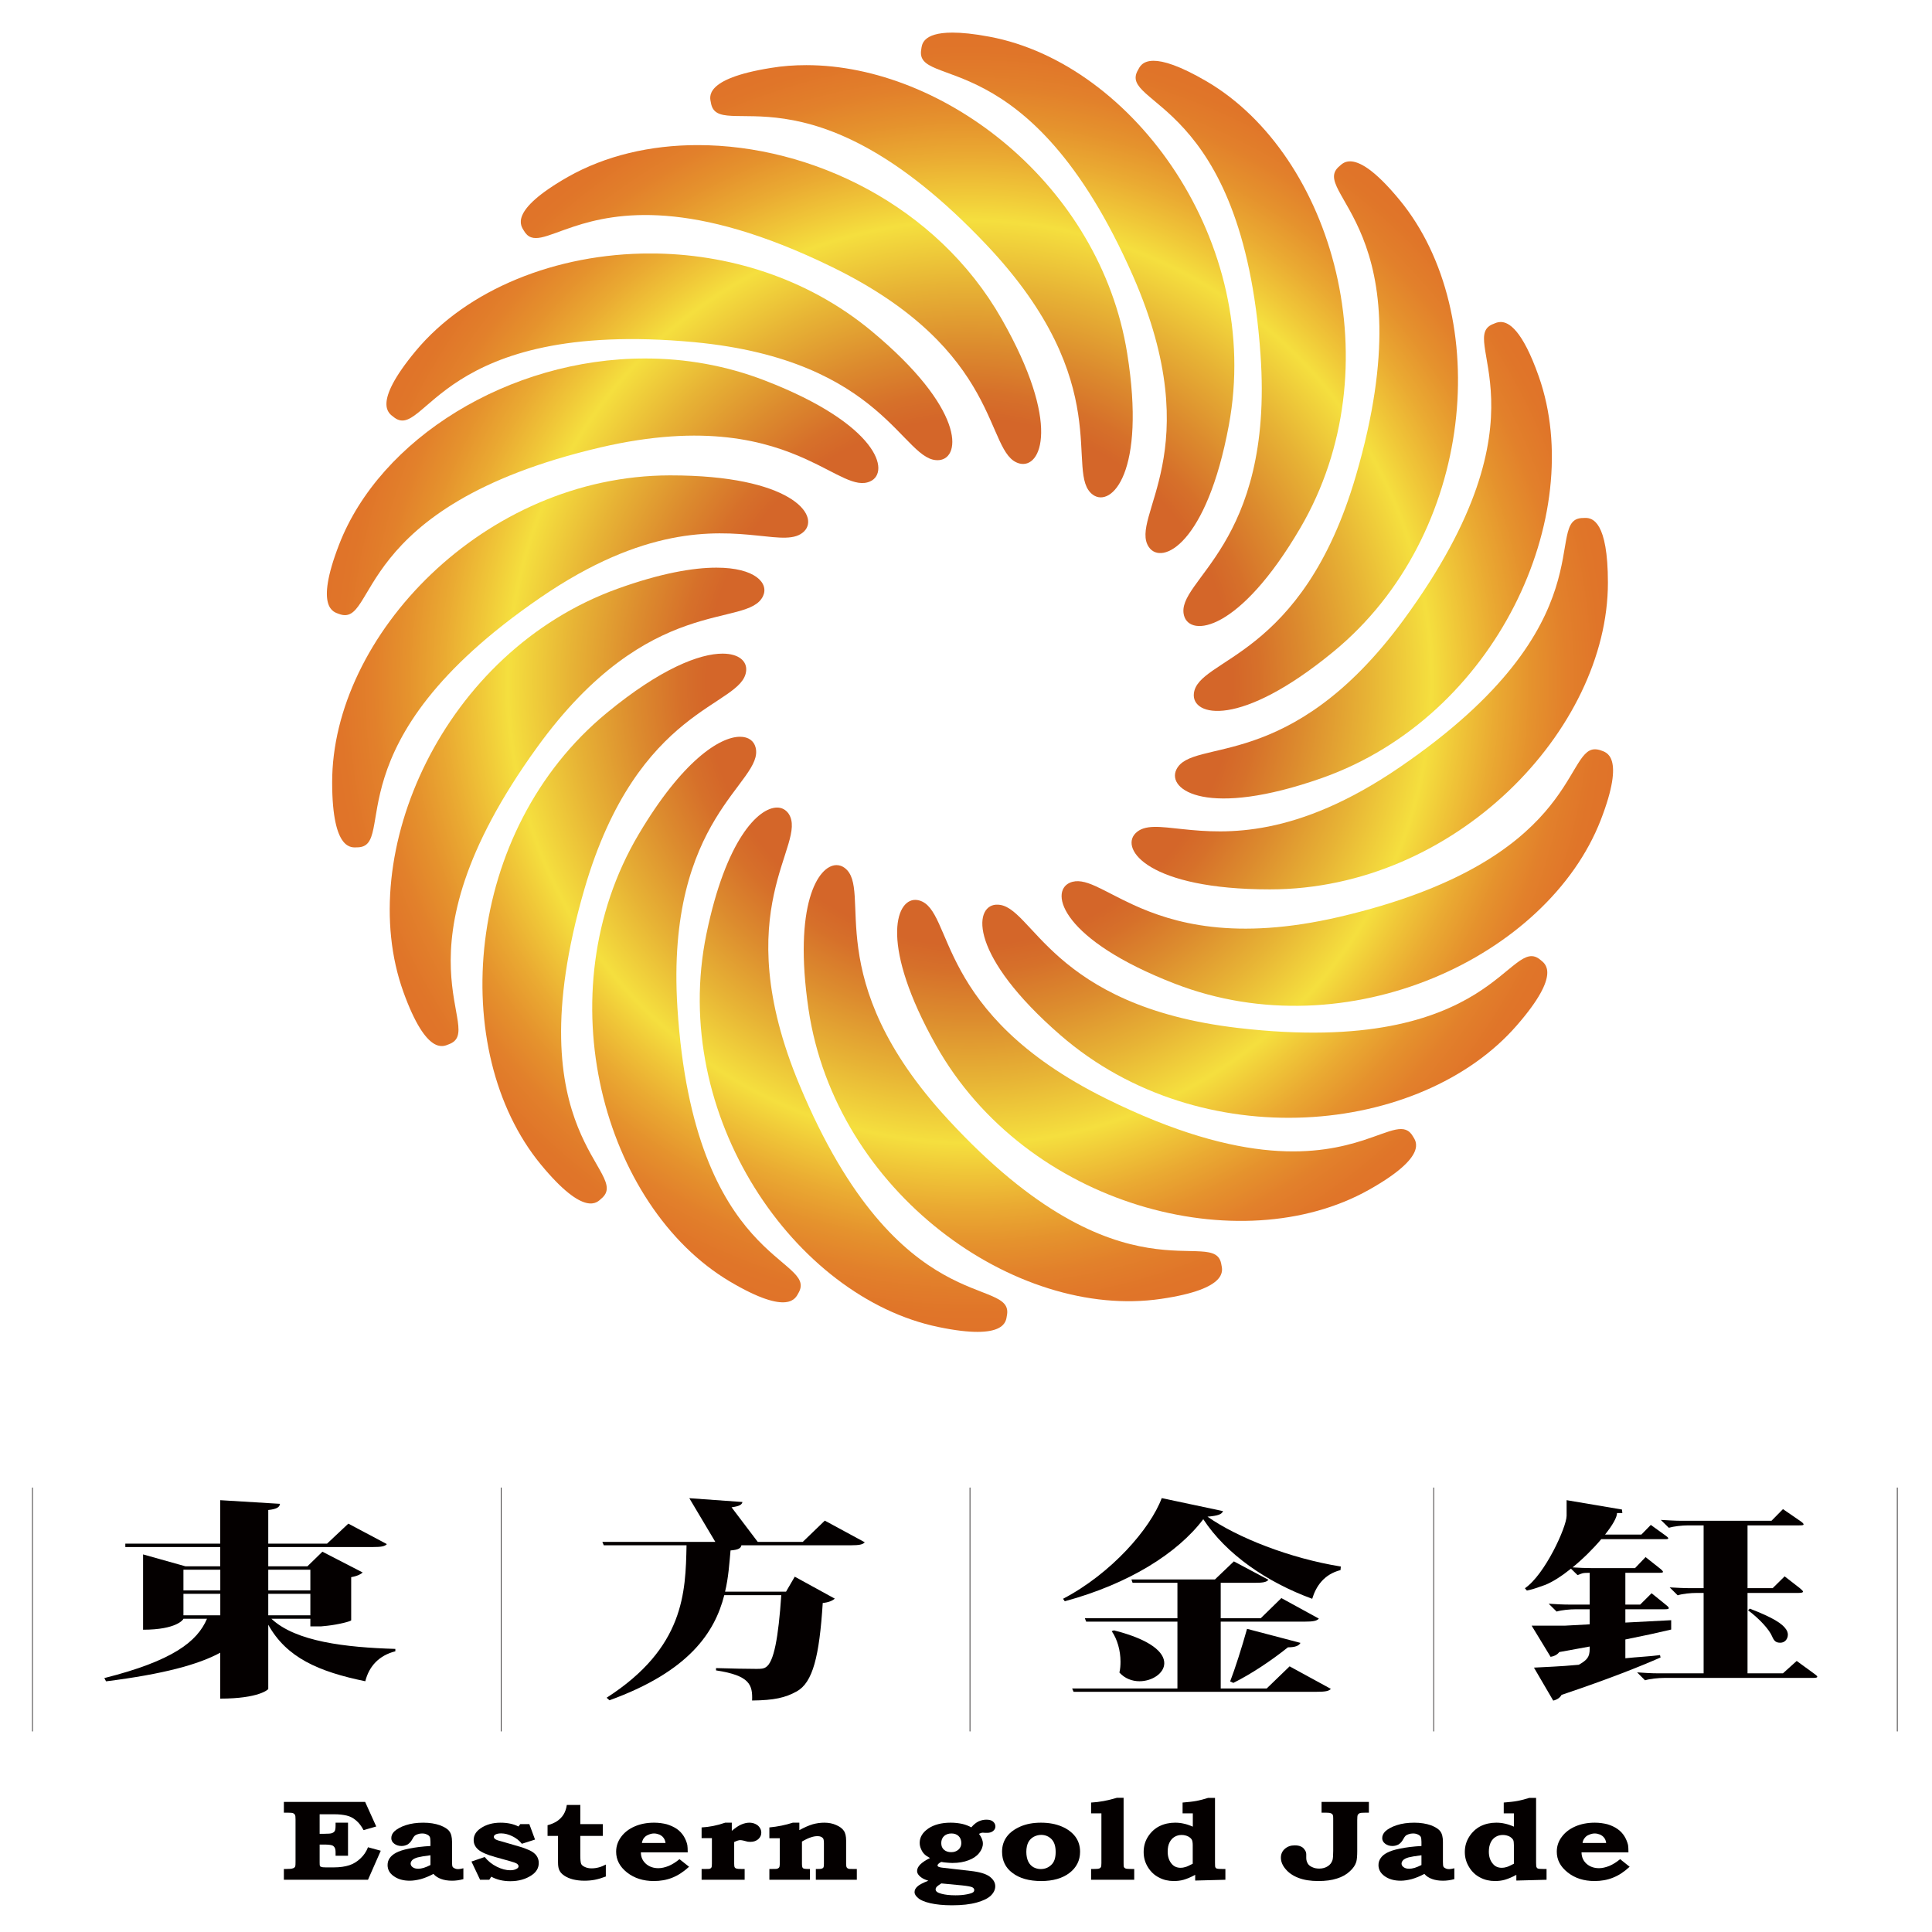
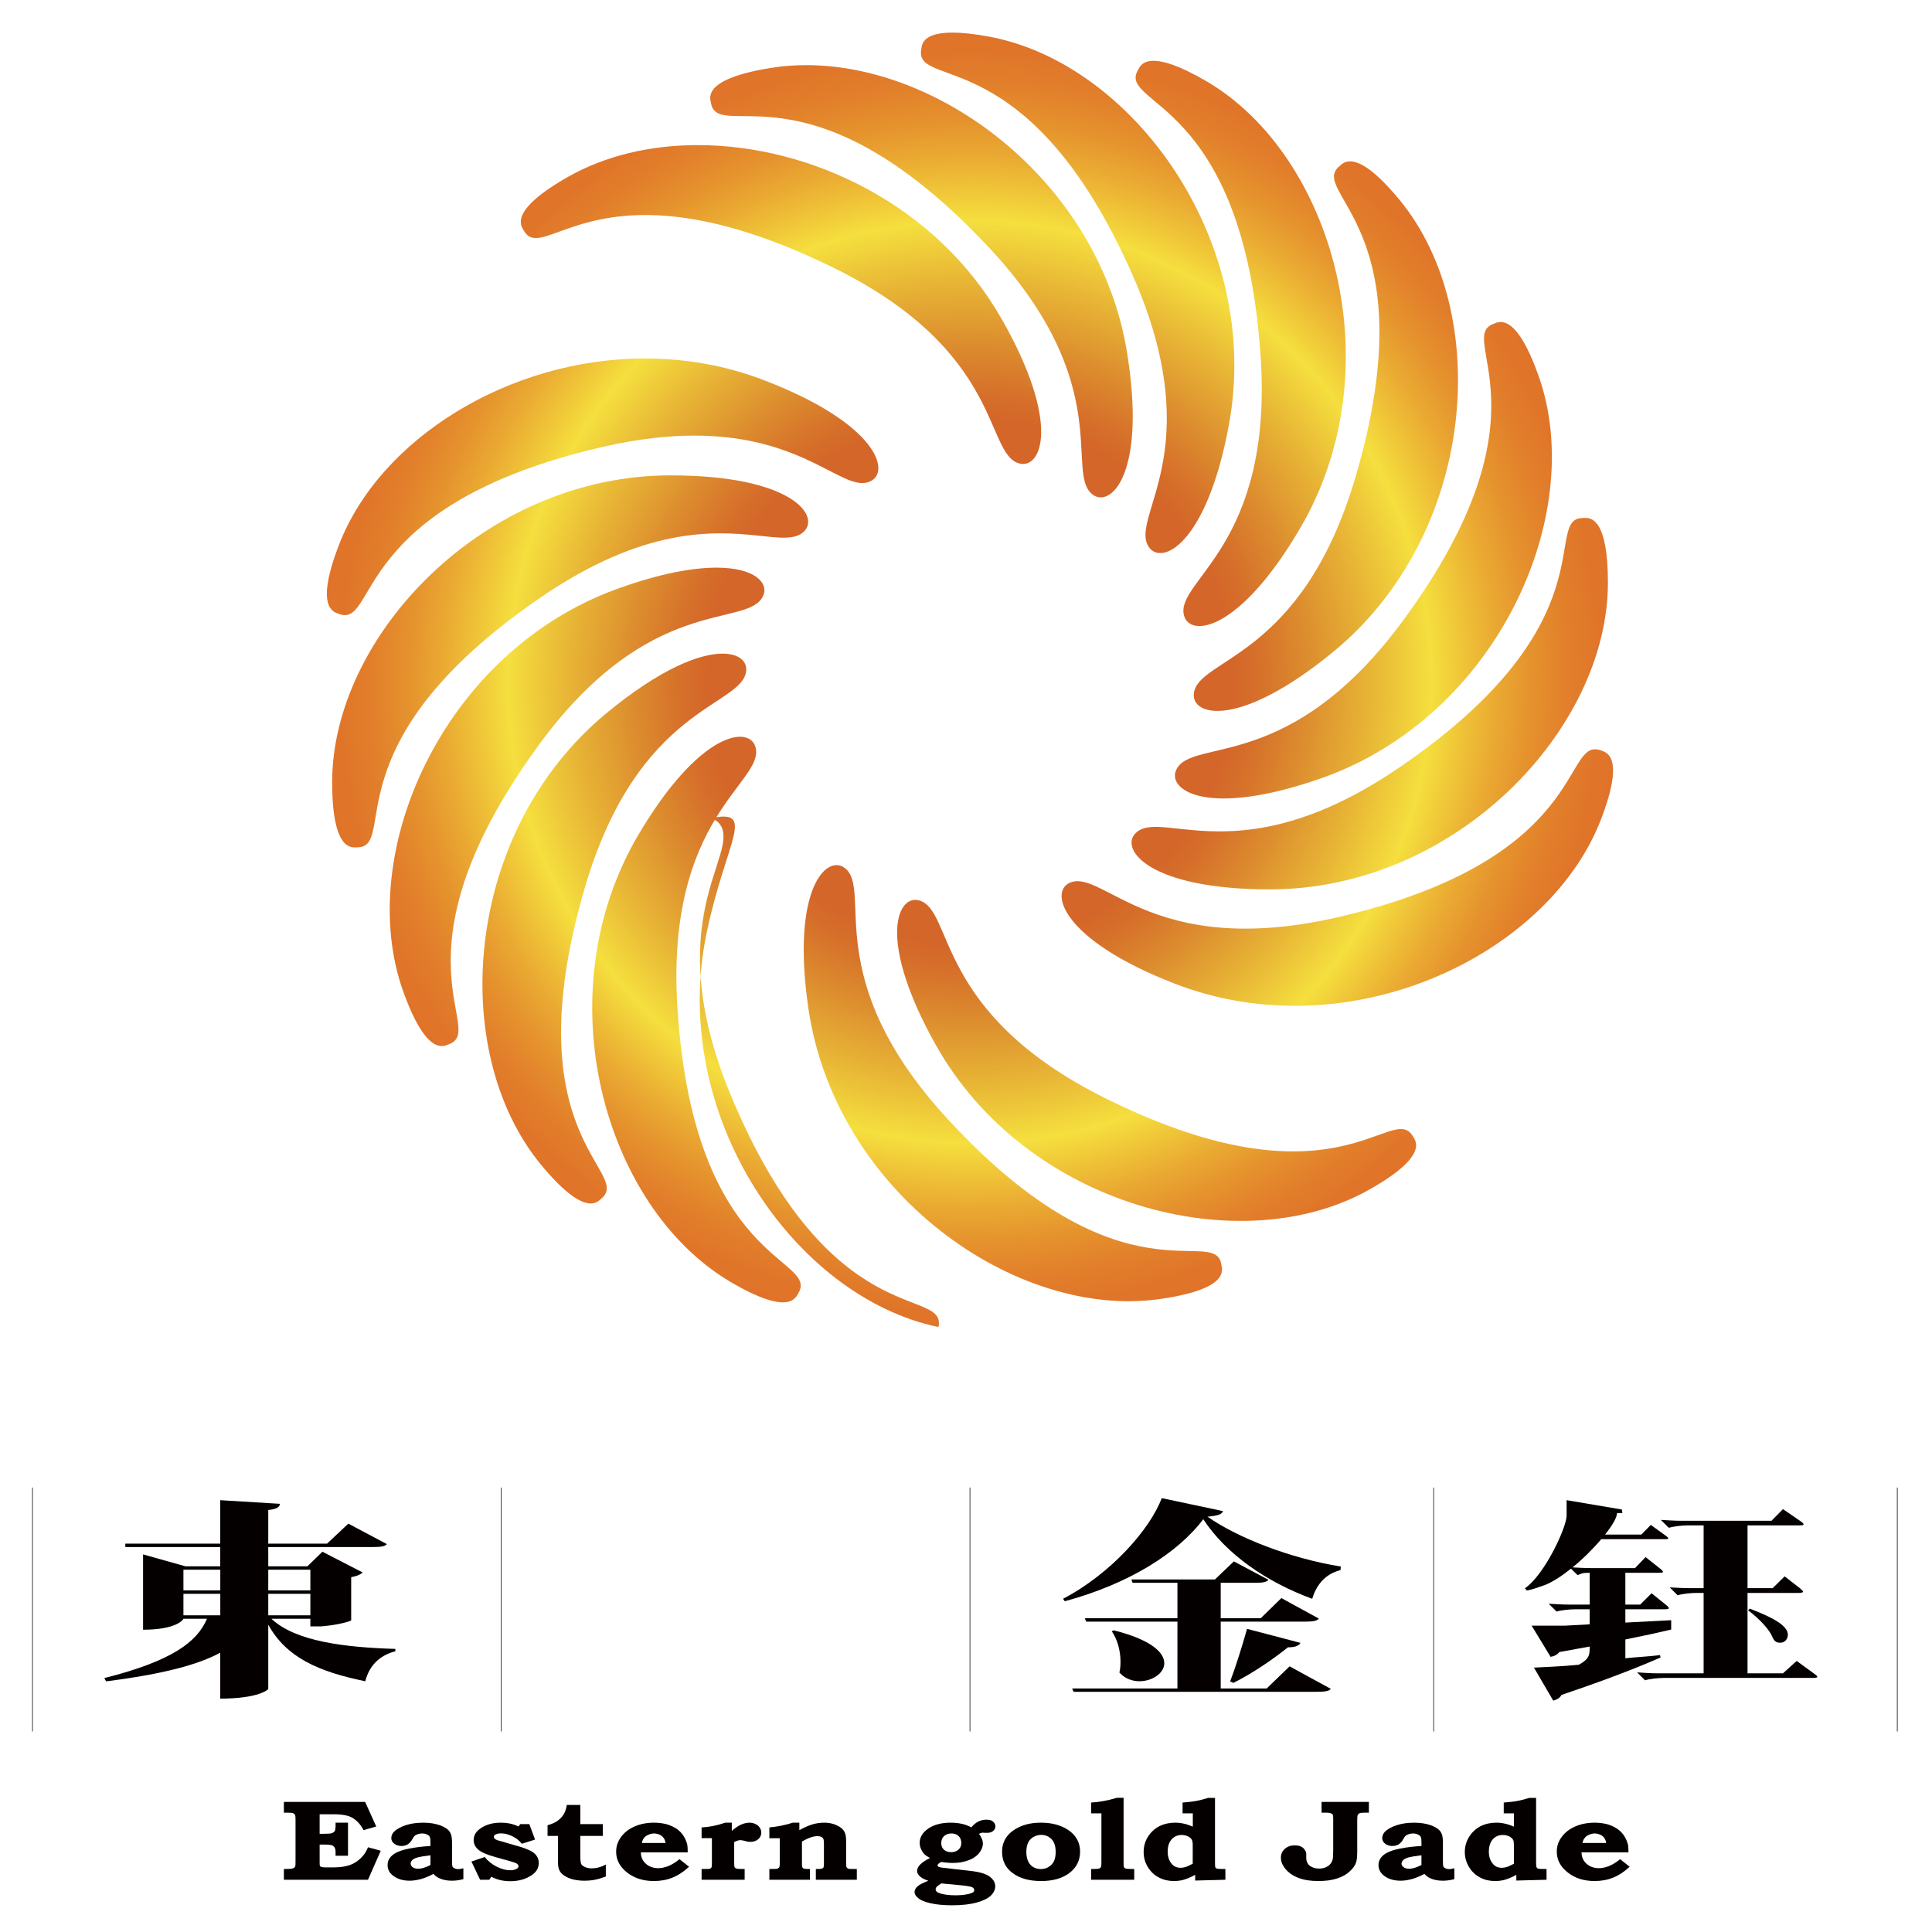
<svg xmlns="http://www.w3.org/2000/svg" xmlns:xlink="http://www.w3.org/1999/xlink" version="1.1" id="图层_1" x="0px" y="0px" width="595.28px" height="595.28px" viewBox="0 0 595.28 595.28" enable-background="new 0 0 595.28 595.28" xml:space="preserve">
  <g>
    <defs>
      <path id="SVGID_1_" d="M487.804,159.601c-12.897,0,9.111,31.987-56.622,76.86c-31.902,21.789-53.423,20.421-66.711,19.017    c-7.06-0.745-11.822-1.527-14.583,1.246c-4.935,4.934,4.104,17.307,41.38,17.307c57.208,0,104.157-49.294,104.157-94.497    c0-18.857-4.764-19.957-6.913-19.957C488.219,159.576,487.999,159.601,487.804,159.601" />
    </defs>
    <clipPath id="SVGID_2_">
      <use xlink:href="#SVGID_1_" overflow="visible" />
    </clipPath>
    <radialGradient id="SVGID_3_" cx="-304.069" cy="747.154" r="25.021" gradientTransform="matrix(0 -8.136 -8.136 0 6377.53 -2263.884)" gradientUnits="userSpaceOnUse">
      <stop offset="0" style="stop-color:#D46629" />
      <stop offset="0.399" style="stop-color:#D46629" />
      <stop offset="0.438" style="stop-color:#D6702A" />
      <stop offset="0.508" style="stop-color:#DC8B2E" />
      <stop offset="0.603" style="stop-color:#E7B335" />
      <stop offset="0.699" style="stop-color:#F5DF3E" />
      <stop offset="0.742" style="stop-color:#F0C738" />
      <stop offset="0.797" style="stop-color:#EAAA32" />
      <stop offset="0.851" style="stop-color:#E5922D" />
      <stop offset="0.903" style="stop-color:#E2802B" />
      <stop offset="0.954" style="stop-color:#E07529" />
      <stop offset="1" style="stop-color:#E07229" />
    </radialGradient>
    <rect x="344.953" y="159.576" clip-path="url(#SVGID_2_)" fill="url(#SVGID_3_)" width="151.962" height="114.465" />
  </g>
  <g>
    <defs>
      <path id="SVGID_4_" d="M460.299,99.742c-12.165,4.275,19.199,27.139-27.872,91.296c-35.053,47.73-65.122,35.993-69.983,46.106    c-3.005,6.302,9.624,14.974,44.799,2.601c53.96-19.016,81.904-81.098,66.882-123.748c-5.081-14.424-9.258-16.782-11.725-16.782    C461.422,99.216,460.689,99.571,460.299,99.742" />
    </defs>
    <clipPath id="SVGID_5_">
      <use xlink:href="#SVGID_4_" overflow="visible" />
    </clipPath>
    <radialGradient id="SVGID_6_" cx="-304.084" cy="747.121" r="25.029" gradientTransform="matrix(0 -8.136 -8.136 0 6377.336 -2263.961)" gradientUnits="userSpaceOnUse">
      <stop offset="0" style="stop-color:#D46629" />
      <stop offset="0.399" style="stop-color:#D46629" />
      <stop offset="0.438" style="stop-color:#D6702A" />
      <stop offset="0.508" style="stop-color:#DC8B2E" />
      <stop offset="0.603" style="stop-color:#E7B335" />
      <stop offset="0.699" style="stop-color:#F5DF3E" />
      <stop offset="0.742" style="stop-color:#F0C738" />
      <stop offset="0.797" style="stop-color:#EAAA32" />
      <stop offset="0.851" style="stop-color:#E5922D" />
      <stop offset="0.903" style="stop-color:#E2802B" />
      <stop offset="0.954" style="stop-color:#E07529" />
      <stop offset="1" style="stop-color:#E07229" />
    </radialGradient>
    <rect x="359.438" y="99.216" clip-path="url(#SVGID_5_)" fill="url(#SVGID_6_)" width="129.708" height="152.914" />
  </g>
  <g>
    <defs>
      <path id="SVGID_7_" d="M412.763,51.144c-9.99,8.195,27.31,18.931,5.032,95.375c-16.562,56.805-48.879,56.085-49.953,67.236    c-0.685,6.95,14.144,10.76,42.942-12.91c44.214-36.299,49.221-104.206,20.544-139.125c-8.037-9.783-12.653-12.006-15.365-12.006    C414.131,49.715,413.228,50.765,412.763,51.144" />
    </defs>
    <clipPath id="SVGID_8_">
      <use xlink:href="#SVGID_7_" overflow="visible" />
    </clipPath>
    <radialGradient id="SVGID_9_" cx="-304.15" cy="747.084" r="25.015" gradientTransform="matrix(0 -8.136 -8.136 0 6376.93 -2264.312)" gradientUnits="userSpaceOnUse">
      <stop offset="0" style="stop-color:#D46629" />
      <stop offset="0.399" style="stop-color:#D46629" />
      <stop offset="0.438" style="stop-color:#D6702A" />
      <stop offset="0.508" style="stop-color:#DC8B2E" />
      <stop offset="0.603" style="stop-color:#E7B335" />
      <stop offset="0.699" style="stop-color:#F5DF3E" />
      <stop offset="0.742" style="stop-color:#F0C738" />
      <stop offset="0.797" style="stop-color:#EAAA32" />
      <stop offset="0.851" style="stop-color:#E5922D" />
      <stop offset="0.903" style="stop-color:#E2802B" />
      <stop offset="0.954" style="stop-color:#E07529" />
      <stop offset="1" style="stop-color:#E07229" />
    </radialGradient>
    <rect x="367.157" y="49.715" clip-path="url(#SVGID_8_)" fill="url(#SVGID_9_)" width="92.848" height="174.801" />
  </g>
  <g>
    <defs>
      <path id="SVGID_10_" d="M350.645,21.55c-6.521,11.127,32.195,8.305,37.74,87.693c4.152,59.065-26.43,69.544-23.572,80.402    c1.783,6.779,17.002,5.203,35.835-26.967c28.897-49.404,10.088-114.82-28.922-137.647c-8.354-4.861-13.288-6.302-16.293-6.302    C351.793,18.729,351.061,20.854,350.645,21.55" />
    </defs>
    <clipPath id="SVGID_11_">
      <use xlink:href="#SVGID_10_" overflow="visible" />
    </clipPath>
    <radialGradient id="SVGID_12_" cx="-304.127" cy="747.097" r="25.016" gradientTransform="matrix(0 -8.136 -8.136 0 6377.153 -2264.3)" gradientUnits="userSpaceOnUse">
      <stop offset="0" style="stop-color:#D46629" />
      <stop offset="0.399" style="stop-color:#D46629" />
      <stop offset="0.438" style="stop-color:#D6702A" />
      <stop offset="0.508" style="stop-color:#DC8B2E" />
      <stop offset="0.603" style="stop-color:#E7B335" />
      <stop offset="0.699" style="stop-color:#F5DF3E" />
      <stop offset="0.742" style="stop-color:#F0C738" />
      <stop offset="0.797" style="stop-color:#EAAA32" />
      <stop offset="0.851" style="stop-color:#E5922D" />
      <stop offset="0.903" style="stop-color:#E2802B" />
      <stop offset="0.954" style="stop-color:#E07529" />
      <stop offset="1" style="stop-color:#E07229" />
    </radialGradient>
    <rect x="344.123" y="18.729" clip-path="url(#SVGID_11_)" fill="url(#SVGID_12_)" width="85.422" height="177.695" />
  </g>
  <g>
    <defs>
      <path id="SVGID_13_" d="M283.861,15.15c-2.345,12.678,33.123-3.053,65.196,69.789c23.816,54.204-1.393,74.38,4.934,83.638    c3.957,5.777,17.808-0.855,24.623-37.496c10.528-56.255-29.288-111.461-73.722-119.766c-4.836-0.916-8.574-1.27-11.432-1.27    C283.959,10.045,284.057,14.027,283.861,15.15" />
    </defs>
    <clipPath id="SVGID_14_">
      <use xlink:href="#SVGID_13_" overflow="visible" />
    </clipPath>
    <radialGradient id="SVGID_15_" cx="-304.097" cy="747.157" r="25.026" gradientTransform="matrix(0 -8.136 -8.136 0 6377.606 -2263.901)" gradientUnits="userSpaceOnUse">
      <stop offset="0" style="stop-color:#D46629" />
      <stop offset="0.399" style="stop-color:#D46629" />
      <stop offset="0.438" style="stop-color:#D6702A" />
      <stop offset="0.508" style="stop-color:#DC8B2E" />
      <stop offset="0.603" style="stop-color:#E7B335" />
      <stop offset="0.699" style="stop-color:#F5DF3E" />
      <stop offset="0.742" style="stop-color:#F0C738" />
      <stop offset="0.797" style="stop-color:#EAAA32" />
      <stop offset="0.851" style="stop-color:#E5922D" />
      <stop offset="0.903" style="stop-color:#E2802B" />
      <stop offset="0.954" style="stop-color:#E07529" />
      <stop offset="1" style="stop-color:#E07229" />
    </radialGradient>
    <rect x="281.516" y="10.045" clip-path="url(#SVGID_14_)" fill="url(#SVGID_15_)" width="107.626" height="164.309" />
  </g>
  <g>
    <defs>
      <path id="SVGID_16_" d="M237.547,20.928c-21.129,3.371-18.76,9.221-18.516,10.674c2.052,12.763,30.143-14.033,84.86,43.773    c40.72,42.979,23.792,70.497,32.854,77.068c5.667,4.079,16.464-6.803,10.553-43.615c-8.33-51.957-56.476-88.756-98.857-88.756    C244.753,20.073,241.089,20.329,237.547,20.928" />
    </defs>
    <clipPath id="SVGID_17_">
      <use xlink:href="#SVGID_16_" overflow="visible" />
    </clipPath>
    <radialGradient id="SVGID_18_" cx="-304.132" cy="747.1" r="25.021" gradientTransform="matrix(0 -8.136 -8.136 0 6377.286 -2264.182)" gradientUnits="userSpaceOnUse">
      <stop offset="0" style="stop-color:#D46629" />
      <stop offset="0.399" style="stop-color:#D46629" />
      <stop offset="0.438" style="stop-color:#D6702A" />
      <stop offset="0.508" style="stop-color:#DC8B2E" />
      <stop offset="0.603" style="stop-color:#E7B335" />
      <stop offset="0.699" style="stop-color:#F5DF3E" />
      <stop offset="0.742" style="stop-color:#F0C738" />
      <stop offset="0.797" style="stop-color:#EAAA32" />
      <stop offset="0.851" style="stop-color:#E5922D" />
      <stop offset="0.903" style="stop-color:#E2802B" />
      <stop offset="0.954" style="stop-color:#E07529" />
      <stop offset="1" style="stop-color:#E07229" />
    </radialGradient>
    <rect x="216.418" y="17.569" clip-path="url(#SVGID_17_)" fill="url(#SVGID_18_)" width="136.792" height="138.954" />
  </g>
  <g>
    <defs>
      <path id="SVGID_19_" d="M174.965,54.515c-18.564,10.589-14.29,15.23-13.581,16.513c2.54,4.458,6.742,1.624,15.413-1.222    c13.093-4.312,36.348-8.61,79.437,12.397c53.227,25.941,47.022,57.636,57.819,60.591c6.767,1.844,13.021-12.14-5.423-44.506    c-19.981-35.089-58.747-53.581-93.653-53.581C200.418,44.708,186.543,47.944,174.965,54.515" />
    </defs>
    <clipPath id="SVGID_20_">
      <use xlink:href="#SVGID_19_" overflow="visible" />
    </clipPath>
    <radialGradient id="SVGID_21_" cx="-304.125" cy="747.115" r="24.996" gradientTransform="matrix(0 -8.136 -8.136 0 6377.163 -2264.197)" gradientUnits="userSpaceOnUse">
      <stop offset="0" style="stop-color:#D46629" />
      <stop offset="0.399" style="stop-color:#D46629" />
      <stop offset="0.438" style="stop-color:#D6702A" />
      <stop offset="0.508" style="stop-color:#DC8B2E" />
      <stop offset="0.603" style="stop-color:#E7B335" />
      <stop offset="0.699" style="stop-color:#F5DF3E" />
      <stop offset="0.742" style="stop-color:#F0C738" />
      <stop offset="0.797" style="stop-color:#EAAA32" />
      <stop offset="0.851" style="stop-color:#E5922D" />
      <stop offset="0.903" style="stop-color:#E2802B" />
      <stop offset="0.954" style="stop-color:#E07529" />
      <stop offset="1" style="stop-color:#E07229" />
    </radialGradient>
    <rect x="156.4" y="44.72" clip-path="url(#SVGID_20_)" fill="url(#SVGID_21_)" width="170.673" height="99.919" />
  </g>
  <g>
    <defs>
      <path id="SVGID_22_" d="M128.041,108.193c-13.63,16.439-7.988,19.285-6.864,20.213c5.007,4.177,8.378-3.603,20.665-11.383    c12.091-7.621,32.732-15.255,72.011-11.603c58.943,5.557,64.341,37.374,75.504,36.348c6.937-0.623,7.89-15.938-20.812-39.755    c-19.835-16.476-44.506-23.914-68.225-23.914C171.399,78.099,143.894,89.116,128.041,108.193" />
    </defs>
    <clipPath id="SVGID_23_">
      <use xlink:href="#SVGID_22_" overflow="visible" />
    </clipPath>
    <radialGradient id="SVGID_24_" cx="-304.114" cy="747.121" r="25.015" gradientTransform="matrix(0 -8.136 -8.136 0 6377.142 -2264.03)" gradientUnits="userSpaceOnUse">
      <stop offset="0" style="stop-color:#D46629" />
      <stop offset="0.399" style="stop-color:#D46629" />
      <stop offset="0.438" style="stop-color:#D6702A" />
      <stop offset="0.508" style="stop-color:#DC8B2E" />
      <stop offset="0.603" style="stop-color:#E7B335" />
      <stop offset="0.699" style="stop-color:#F5DF3E" />
      <stop offset="0.742" style="stop-color:#F0C738" />
      <stop offset="0.797" style="stop-color:#EAAA32" />
      <stop offset="0.851" style="stop-color:#E5922D" />
      <stop offset="0.903" style="stop-color:#E2802B" />
      <stop offset="0.954" style="stop-color:#E07529" />
      <stop offset="1" style="stop-color:#E07229" />
    </radialGradient>
-     <rect x="114.41" y="78.111" clip-path="url(#SVGID_23_)" fill="url(#SVGID_24_)" width="182.837" height="64.683" />
  </g>
  <g>
    <defs>
      <path id="SVGID_25_" d="M104.493,167.759c-7.719,19.933-1.441,20.836-0.098,21.386c12.067,4.641,3.078-33.123,80.585-51.285    c32.244-7.523,51.224-1.917,63.486,3.676c9.625,4.385,15.121,8.806,19.615,6.803c6.425-2.821,2.443-17.624-32.317-31.059    c-12.116-4.702-24.647-6.827-36.958-6.827C156.792,110.429,117.097,135.186,104.493,167.759" />
    </defs>
    <clipPath id="SVGID_26_">
      <use xlink:href="#SVGID_25_" overflow="visible" />
    </clipPath>
    <radialGradient id="SVGID_27_" cx="-304.182" cy="747.046" r="25.02" gradientTransform="matrix(0 -8.136 -8.136 0 6376.941 -2264.582)" gradientUnits="userSpaceOnUse">
      <stop offset="0" style="stop-color:#D46629" />
      <stop offset="0.399" style="stop-color:#D46629" />
      <stop offset="0.438" style="stop-color:#D6702A" />
      <stop offset="0.508" style="stop-color:#DC8B2E" />
      <stop offset="0.603" style="stop-color:#E7B335" />
      <stop offset="0.699" style="stop-color:#F5DF3E" />
      <stop offset="0.742" style="stop-color:#F0C738" />
      <stop offset="0.797" style="stop-color:#EAAA32" />
      <stop offset="0.851" style="stop-color:#E5922D" />
      <stop offset="0.903" style="stop-color:#E2802B" />
      <stop offset="0.954" style="stop-color:#E07529" />
      <stop offset="1" style="stop-color:#E07229" />
    </radialGradient>
    <rect x="96.774" y="110.429" clip-path="url(#SVGID_26_)" fill="url(#SVGID_27_)" width="177.732" height="83.357" />
  </g>
  <g>
    <defs>
      <path id="SVGID_28_" d="M206.378,146.471c-57.233,0.098-104.108,49.477-104.035,94.643c0.024,21.41,6.205,19.969,7.67,19.969    c12.897-0.024-9.136-31.975,56.524-76.97c31.853-21.862,53.374-20.482,66.686-19.114c7.06,0.733,11.798,1.454,14.559-1.294    c4.91-4.958-4.104-17.233-41.16-17.233H206.378z" />
    </defs>
    <clipPath id="SVGID_29_">
      <use xlink:href="#SVGID_28_" overflow="visible" />
    </clipPath>
    <radialGradient id="SVGID_30_" cx="-304.118" cy="747.101" r="25.009" gradientTransform="matrix(0 -8.136 -8.136 0 6377.153 -2264.3)" gradientUnits="userSpaceOnUse">
      <stop offset="0" style="stop-color:#D46629" />
      <stop offset="0.399" style="stop-color:#D46629" />
      <stop offset="0.438" style="stop-color:#D6702A" />
      <stop offset="0.508" style="stop-color:#DC8B2E" />
      <stop offset="0.603" style="stop-color:#E7B335" />
      <stop offset="0.699" style="stop-color:#F5DF3E" />
      <stop offset="0.742" style="stop-color:#F0C738" />
      <stop offset="0.797" style="stop-color:#EAAA32" />
      <stop offset="0.851" style="stop-color:#E5922D" />
      <stop offset="0.903" style="stop-color:#E2802B" />
      <stop offset="0.954" style="stop-color:#E07529" />
      <stop offset="1" style="stop-color:#E07229" />
    </radialGradient>
    <rect x="100.877" y="146.471" clip-path="url(#SVGID_29_)" fill="url(#SVGID_30_)" width="151.815" height="116.053" />
  </g>
  <g>
    <defs>
      <path id="SVGID_31_" d="M190.305,181.389c-53.837,19.408-81.318,81.697-66.026,124.212c7.255,20.128,12.58,16.684,13.972,16.171    c12.116-4.349-19.419-27.004,27.236-91.517c34.687-47.975,64.854-36.433,69.617-46.595c1.856-3.945-2.394-8.757-14.363-8.757    C213.536,174.904,203.472,176.638,190.305,181.389" />
    </defs>
    <clipPath id="SVGID_32_">
      <use xlink:href="#SVGID_31_" overflow="visible" />
    </clipPath>
    <radialGradient id="SVGID_33_" cx="-304.102" cy="747.112" r="25.009" gradientTransform="matrix(0 -8.136 -8.136 0 6377.139 -2264.22)" gradientUnits="userSpaceOnUse">
      <stop offset="0" style="stop-color:#D46629" />
      <stop offset="0.399" style="stop-color:#D46629" />
      <stop offset="0.438" style="stop-color:#D6702A" />
      <stop offset="0.508" style="stop-color:#DC8B2E" />
      <stop offset="0.603" style="stop-color:#E7B335" />
      <stop offset="0.699" style="stop-color:#F5DF3E" />
      <stop offset="0.742" style="stop-color:#F0C738" />
      <stop offset="0.797" style="stop-color:#EAAA32" />
      <stop offset="0.851" style="stop-color:#E5922D" />
      <stop offset="0.903" style="stop-color:#E2802B" />
      <stop offset="0.954" style="stop-color:#E07529" />
      <stop offset="1" style="stop-color:#E07229" />
    </radialGradient>
    <rect x="108.987" y="174.904" clip-path="url(#SVGID_32_)" fill="url(#SVGID_33_)" width="127.974" height="150.826" />
  </g>
  <g>
    <defs>
      <path id="SVGID_34_" d="M186.959,219.654c-44.165,36.372-49.05,104.268-20.299,139.174c13.606,16.488,17.465,11.48,18.565,10.528    c9.966-8.208-27.358-18.883-5.179-95.352c16.488-56.854,48.781-56.146,49.856-67.309c0.293-2.919-2.174-5.301-7.279-5.301    C215.636,201.395,203.643,205.902,186.959,219.654" />
    </defs>
    <clipPath id="SVGID_35_">
      <use xlink:href="#SVGID_34_" overflow="visible" />
    </clipPath>
    <radialGradient id="SVGID_36_" cx="-304.092" cy="747.135" r="25.032" gradientTransform="matrix(0 -8.136 -8.136 0 6377.577 -2263.837)" gradientUnits="userSpaceOnUse">
      <stop offset="0" style="stop-color:#D46629" />
      <stop offset="0.399" style="stop-color:#D46629" />
      <stop offset="0.438" style="stop-color:#D6702A" />
      <stop offset="0.508" style="stop-color:#DC8B2E" />
      <stop offset="0.603" style="stop-color:#E7B335" />
      <stop offset="0.699" style="stop-color:#F5DF3E" />
      <stop offset="0.742" style="stop-color:#F0C738" />
      <stop offset="0.797" style="stop-color:#EAAA32" />
      <stop offset="0.851" style="stop-color:#E5922D" />
      <stop offset="0.903" style="stop-color:#E2802B" />
      <stop offset="0.954" style="stop-color:#E07529" />
      <stop offset="1" style="stop-color:#E07229" />
    </radialGradient>
    <rect x="137.909" y="201.395" clip-path="url(#SVGID_35_)" fill="url(#SVGID_36_)" width="92.286" height="173.921" />
  </g>
  <g>
    <defs>
      <path id="SVGID_37_" d="M196.803,257.028c-29.19,49.221-10.772,114.771,28.091,137.831c18.394,10.895,20.299,4.885,21.081,3.615    c6.546-11.09-32.17-8.525-37.251-87.938c-3.737-59.064,26.87-69.397,24.085-80.243c-0.513-2.003-2.174-3.286-4.788-3.286    C221.792,227.007,210.238,234.384,196.803,257.028" />
    </defs>
    <clipPath id="SVGID_38_">
      <use xlink:href="#SVGID_37_" overflow="visible" />
    </clipPath>
    <radialGradient id="SVGID_39_" cx="-304.106" cy="747.118" r="24.97" gradientTransform="matrix(0 -8.136 -8.136 0 6376.975 -2264.369)" gradientUnits="userSpaceOnUse">
      <stop offset="0" style="stop-color:#D46629" />
      <stop offset="0.399" style="stop-color:#D46629" />
      <stop offset="0.438" style="stop-color:#D6702A" />
      <stop offset="0.508" style="stop-color:#DC8B2E" />
      <stop offset="0.603" style="stop-color:#E7B335" />
      <stop offset="0.699" style="stop-color:#F5DF3E" />
      <stop offset="0.742" style="stop-color:#F0C738" />
      <stop offset="0.797" style="stop-color:#EAAA32" />
      <stop offset="0.851" style="stop-color:#E5922D" />
      <stop offset="0.903" style="stop-color:#E2802B" />
      <stop offset="0.954" style="stop-color:#E07529" />
      <stop offset="1" style="stop-color:#E07229" />
    </radialGradient>
    <rect x="167.612" y="227.007" clip-path="url(#SVGID_38_)" fill="url(#SVGID_39_)" width="84.909" height="178.746" />
  </g>
  <g>
    <defs>
-       <path id="SVGID_40_" d="M217.664,287.745c-11.554,56.061,27.236,111.998,71.499,121.134c20.934,4.349,20.787-2.027,21.056-3.42    c2.639-12.652-33.147,2.419-63.828-71.033c-22.839-54.607,2.76-74.344-3.396-83.7c-0.831-1.197-2.052-1.905-3.542-1.905    C233.615,248.82,223.624,258.823,217.664,287.745" />
+       <path id="SVGID_40_" d="M217.664,287.745c-11.554,56.061,27.236,111.998,71.499,121.134c2.639-12.652-33.147,2.419-63.828-71.033c-22.839-54.607,2.76-74.344-3.396-83.7c-0.831-1.197-2.052-1.905-3.542-1.905    C233.615,248.82,223.624,258.823,217.664,287.745" />
    </defs>
    <clipPath id="SVGID_41_">
      <use xlink:href="#SVGID_40_" overflow="visible" />
    </clipPath>
    <radialGradient id="SVGID_42_" cx="-304.156" cy="747.051" r="25.035" gradientTransform="matrix(0 -8.136 -8.136 0 6376.92 -2264.416)" gradientUnits="userSpaceOnUse">
      <stop offset="0" style="stop-color:#D46629" />
      <stop offset="0.399" style="stop-color:#D46629" />
      <stop offset="0.438" style="stop-color:#D6702A" />
      <stop offset="0.508" style="stop-color:#DC8B2E" />
      <stop offset="0.603" style="stop-color:#E7B335" />
      <stop offset="0.699" style="stop-color:#F5DF3E" />
      <stop offset="0.742" style="stop-color:#F0C738" />
      <stop offset="0.797" style="stop-color:#EAAA32" />
      <stop offset="0.851" style="stop-color:#E5922D" />
      <stop offset="0.903" style="stop-color:#E2802B" />
      <stop offset="0.954" style="stop-color:#E07529" />
      <stop offset="1" style="stop-color:#E07229" />
    </radialGradient>
    <rect x="206.11" y="248.82" clip-path="url(#SVGID_41_)" fill="url(#SVGID_42_)" width="106.747" height="164.407" />
  </g>
  <g>
    <defs>
      <path id="SVGID_43_" d="M249.102,310.854c8.33,56.598,63.901,95.925,108.603,89.354c21.154-3.078,18.883-8.989,18.638-10.455    c-1.855-12.775-30.313,13.654-84.273-44.873c-40.134-43.505-22.864-70.79-31.829-77.47c-0.757-0.574-1.612-0.855-2.492-0.855    C252.008,266.555,244.412,278.915,249.102,310.854" />
    </defs>
    <clipPath id="SVGID_44_">
      <use xlink:href="#SVGID_43_" overflow="visible" />
    </clipPath>
    <radialGradient id="SVGID_45_" cx="-304.148" cy="747.1" r="24.972" gradientTransform="matrix(0 -8.136 -8.136 0 6377.16 -2264.387)" gradientUnits="userSpaceOnUse">
      <stop offset="0" style="stop-color:#D46629" />
      <stop offset="0.399" style="stop-color:#D46629" />
      <stop offset="0.438" style="stop-color:#D6702A" />
      <stop offset="0.508" style="stop-color:#DC8B2E" />
      <stop offset="0.603" style="stop-color:#E7B335" />
      <stop offset="0.699" style="stop-color:#F5DF3E" />
      <stop offset="0.742" style="stop-color:#F0C738" />
      <stop offset="0.797" style="stop-color:#EAAA32" />
      <stop offset="0.851" style="stop-color:#E5922D" />
      <stop offset="0.903" style="stop-color:#E2802B" />
      <stop offset="0.954" style="stop-color:#E07529" />
      <stop offset="1" style="stop-color:#E07229" />
    </radialGradient>
    <rect x="244.412" y="266.555" clip-path="url(#SVGID_44_)" fill="url(#SVGID_45_)" width="134.447" height="140.224" />
  </g>
  <g>
    <defs>
      <path id="SVGID_46_" d="M288.332,321.968c28.018,49.929,93.996,66.783,133.42,44.652c18.614-10.455,14.363-15.12,13.655-16.391    c-2.517-4.47-6.718-1.686-15.316,1.1c-13.117,4.226-36.396,8.451-79.437-12.897c-53.031-26.333-46.656-57.966-57.428-60.995    c-0.415-0.098-0.782-0.171-1.221-0.171C275.825,277.266,271.208,291.421,288.332,321.968" />
    </defs>
    <clipPath id="SVGID_47_">
      <use xlink:href="#SVGID_46_" overflow="visible" />
    </clipPath>
    <radialGradient id="SVGID_48_" cx="-304.137" cy="747.058" r="25.024" gradientTransform="matrix(0 -8.136 -8.136 0 6377.077 -2264.283)" gradientUnits="userSpaceOnUse">
      <stop offset="0" style="stop-color:#D46629" />
      <stop offset="0.399" style="stop-color:#D46629" />
      <stop offset="0.438" style="stop-color:#D6702A" />
      <stop offset="0.508" style="stop-color:#DC8B2E" />
      <stop offset="0.603" style="stop-color:#E7B335" />
      <stop offset="0.699" style="stop-color:#F5DF3E" />
      <stop offset="0.742" style="stop-color:#F0C738" />
      <stop offset="0.797" style="stop-color:#EAAA32" />
      <stop offset="0.851" style="stop-color:#E5922D" />
      <stop offset="0.903" style="stop-color:#E2802B" />
      <stop offset="0.954" style="stop-color:#E07529" />
      <stop offset="1" style="stop-color:#E07229" />
    </radialGradient>
    <rect x="271.208" y="277.266" clip-path="url(#SVGID_47_)" fill="url(#SVGID_48_)" width="169.158" height="111.485" />
  </g>
  <g>
    <defs>
-       <path id="SVGID_49_" d="M306.871,278.744c-6.961,0.489-8.231,15.78,19.884,40.219c43.236,37.521,111.021,31.047,140.627-3.054    c14.046-16.134,8.428-19.114,7.328-20.091c-4.836-4.177-8.354,3.2-20.299,10.589c-12.164,7.475-33.05,14.974-72.866,10.333    c-58.111-6.742-63.363-37.997-74.258-37.997C307.165,278.744,307.019,278.744,306.871,278.744" />
-     </defs>
+       </defs>
    <clipPath id="SVGID_50_">
      <use xlink:href="#SVGID_49_" overflow="visible" />
    </clipPath>
    <radialGradient id="SVGID_51_" cx="-304.075" cy="747.138" r="24.973" gradientTransform="matrix(0 -8.136 -8.136 0 6377.7 -2263.823)" gradientUnits="userSpaceOnUse">
      <stop offset="0" style="stop-color:#D46629" />
      <stop offset="0.399" style="stop-color:#D46629" />
      <stop offset="0.438" style="stop-color:#D6702A" />
      <stop offset="0.508" style="stop-color:#DC8B2E" />
      <stop offset="0.603" style="stop-color:#E7B335" />
      <stop offset="0.699" style="stop-color:#F5DF3E" />
      <stop offset="0.742" style="stop-color:#F0C738" />
      <stop offset="0.797" style="stop-color:#EAAA32" />
      <stop offset="0.851" style="stop-color:#E5922D" />
      <stop offset="0.903" style="stop-color:#E2802B" />
      <stop offset="0.954" style="stop-color:#E07529" />
      <stop offset="1" style="stop-color:#E07229" />
    </radialGradient>
    <rect x="298.64" y="278.744" clip-path="url(#SVGID_50_)" fill="url(#SVGID_51_)" width="182.788" height="77.74" />
  </g>
  <g>
    <defs>
      <path id="SVGID_52_" d="M412.738,282.493c-32.268,7.523-51.248,1.917-63.485-3.676c-9.625-4.385-15.121-8.806-19.64-6.827    c-6.376,2.846-2.394,17.624,32.317,31.083c53.373,20.702,114.954-8.33,131.296-50.442c7.719-19.944,1.465-20.836,0.098-21.398    c-0.685-0.244-1.295-0.366-1.905-0.366C482.014,230.867,485.8,265.406,412.738,282.493" />
    </defs>
    <clipPath id="SVGID_53_">
      <use xlink:href="#SVGID_52_" overflow="visible" />
    </clipPath>
    <radialGradient id="SVGID_54_" cx="-304.078" cy="747.123" r="24.95" gradientTransform="matrix(0 -8.136 -8.136 0 6377.584 -2263.83)" gradientUnits="userSpaceOnUse">
      <stop offset="0" style="stop-color:#D46629" />
      <stop offset="0.399" style="stop-color:#D46629" />
      <stop offset="0.438" style="stop-color:#D6702A" />
      <stop offset="0.508" style="stop-color:#DC8B2E" />
      <stop offset="0.603" style="stop-color:#E7B335" />
      <stop offset="0.699" style="stop-color:#F5DF3E" />
      <stop offset="0.742" style="stop-color:#F0C738" />
      <stop offset="0.797" style="stop-color:#EAAA32" />
      <stop offset="0.851" style="stop-color:#E5922D" />
      <stop offset="0.903" style="stop-color:#E2802B" />
      <stop offset="0.954" style="stop-color:#E07529" />
      <stop offset="1" style="stop-color:#E07229" />
    </radialGradient>
    <rect x="323.237" y="230.867" clip-path="url(#SVGID_53_)" fill="url(#SVGID_54_)" width="177.708" height="92.909" />
  </g>
  <g>
    <defs>
      <rect id="SVGID_55_" x="7.664" y="10.045" width="579.265" height="577.005" />
    </defs>
    <clipPath id="SVGID_56_">
      <use xlink:href="#SVGID_55_" overflow="visible" />
    </clipPath>
-     <path clip-path="url(#SVGID_56_)" fill="#040000" d="M254.133,468.53l12.312,6.669c-0.586,0.708-1.734,0.928-4.299,0.928h-33.709   c-0.171,0.855-0.806,1.393-3.347,1.588c-0.366,3.957-0.635,8.354-1.685,12.702h18.784l2.687-4.617l12.336,6.767   c-0.708,0.635-1.857,1.148-3.713,1.344c-1.05,16.513-3.078,24.5-8.012,27.236c-3.518,1.954-6.962,2.735-13.752,2.809   c0.171-4.763-0.611-7.694-11.115-9.282v-0.708c4.055,0.146,10.406,0.244,12.434,0.244c1.515,0,2.223-0.049,2.907-0.513   c2.492-1.49,3.884-9.16,4.763-22.204H223.16c-2.931,11.48-10.846,23.498-35.371,32.39l-0.879-0.781   c23.987-15.414,24.329-32.464,24.622-46.974h-25.501l-0.44-1.05h34.809l-8.012-13.46l16.366,1.173   c-0.171,0.854-0.953,1.295-3.346,1.637l8.061,10.65h13.875L254.133,468.53z" />
    <path clip-path="url(#SVGID_56_)" fill="#040000" d="M83.632,498.771h11.994v2.345h3.273l1.954-0.195   c3.542-0.392,7.279-1.368,7.353-1.686v-13.288c1.856-0.318,3.029-0.929,3.542-1.441l-12.409-6.4l-4.617,4.495H82.655v-5.937h32.293   c2.369,0,3.64-0.171,4.25-0.903l-11.872-6.303l-6.546,6.156H82.655v-6.106v-4.251c2.785-0.293,3.469-0.928,3.615-1.905   l-18.418-1.123v7.279v6.106H38.613v1.05h29.239v5.937H57.128l-13.044-3.664v23.205c10.381,0,12.434-3.175,12.434-3.37h7.255   c-3.005,7.059-10.602,12.971-31.633,18.271l0.538,1.001c17.685-2.223,28.482-5.179,35.175-8.818v14.144   c12.018,0,14.803-2.858,14.803-2.956v-19.248v-0.562c5.643,10.161,15.511,14.46,29.899,17.416c1.172-4.689,4.275-7.963,9.258-9.233   v-0.732C106.496,507.589,91.131,505.83,83.632,498.771 M95.626,497.696H82.655v-6.62h12.971V497.696z M95.626,490.026H82.655   v-6.376h12.971V490.026z M56.518,483.65h11.358v6.376H56.518V483.65z M56.518,491.076h11.358v6.62H56.518V491.076z" />
    <path clip-path="url(#SVGID_56_)" fill="#040000" d="M327.537,492.615c14.9-7.792,26.895-21.594,30.411-31.022l18.883,4.006   c-0.366,0.978-1.515,1.441-4.788,1.71c9.185,6.449,25.404,12.849,41.087,15.365l-0.098,1.099c-5.105,1.295-7.573,5.032-8.721,8.843   c-14.021-5.13-26.528-13.752-33.563-24.524c-7.963,10.528-22.937,19.933-42.674,25.282L327.537,492.615z M390.29,520.242   l7.06-6.814l12.702,6.937c-0.61,0.733-1.856,0.904-4.421,0.904h-74.845l-0.44-1.026h32.439V499.65H334.67l-0.416-1.051h28.531   v-10.919H348.96l-0.343-1.025h25.722l5.839-5.569l10.649,5.667c-0.61,0.781-1.856,0.928-4.128,0.928h-10.577V498.6h12.336   l6.352-6.204l11.554,6.327c-0.635,0.732-1.881,0.928-4.323,0.928h-25.918v20.592H390.29z M343.219,502.338   c11.555,2.931,15.512,6.839,15.512,10.112c0,3.127-3.762,5.569-7.646,5.569c-2.199,0-4.495-0.806-6.181-2.687   c0.269-1.051,0.342-2.224,0.342-3.347c0-3.396-0.977-6.913-2.711-9.404L343.219,502.338z M400.696,506.197   c-0.439,0.83-1.49,1.367-3.859,1.367c-5.203,4.153-11.285,8.208-16.83,10.968l-0.978-0.464c1.49-3.859,3.615-10.504,5.203-16.195   L400.696,506.197z" />
    <path clip-path="url(#SVGID_56_)" fill="#040000" d="M559.229,515.87l-5.643-4.104l-4.227,3.811H538.44v-24.77h15.756   c0.879,0,1.344-0.146,1.344-0.391c0-0.22-0.367-0.537-0.978-1.075l-4.689-3.64l-3.688,3.64h-7.744v-19.346h15.878   c0.928,0,1.393-0.049,1.393-0.293c0-0.27-0.342-0.587-1.051-1.075l-5.301-3.64l-3.542,3.591h-27.651   c-2.027,0-4.25-0.146-6.448-0.269l2.467,2.418c1.515-0.439,4.055-0.732,5.911-0.732h4.813v19.346h-4.03   c-2.003,0-4.227-0.122-6.425-0.244l2.467,2.443c1.49-0.489,4.056-0.733,5.888-0.733h2.101v24.77h-14.07   c-2.027,0-4.226-0.146-6.424-0.293l2.442,2.442c1.49-0.464,4.079-0.732,5.936-0.732h45.825c0.978,0,1.319-0.147,1.319-0.343   S559.692,516.212,559.229,515.87" />
    <path clip-path="url(#SVGID_56_)" fill="#040000" d="M539.125,495.645l-0.514,0.513c3.762,2.81,6.596,6.082,7.401,8.036   c0.636,1.49,1.222,1.955,2.541,1.955c1.417,0,2.32-1.173,2.32-2.492c0-0.537-0.195-1.099-0.537-1.612   C549.188,500.285,546.355,498.429,539.125,495.645" />
    <path clip-path="url(#SVGID_56_)" fill="#040000" d="M511.474,509.959c-4.446,0.537-6.498,0.537-10.675,0.977v-5.789   c5.618-1.124,10.234-2.125,14.118-3.054v-2.882l-14.118,0.732v-4.104h12.066c0.88,0,1.319-0.073,1.319-0.342   c0-0.195-0.171-0.439-0.684-0.855l-4.617-3.737l-3.518,3.493h-4.567v-9.795h10.552c0.709,0,1.051-0.098,1.051-0.269   c0-0.195-0.244-0.465-0.684-0.855l-4.69-3.713l-3.249,3.396h-13.313c-1.734,0-3.957-0.098-5.936-0.22   c3.225-2.639,6.375-5.765,8.843-8.696h19.663c0.709,0,0.978-0.049,0.978-0.244s-0.171-0.391-0.635-0.732l-4.739-3.42l-2.907,2.979   h-11.188c2.247-2.833,3.688-5.276,3.688-6.644h1.637l-0.122-1.075l-17.05-2.882v4.787c0,3.493-6.718,18.198-12.849,22.351   l0.61,0.709c1.441-0.293,2.761-0.709,4.006-1.173l1.686-0.586c2.394-0.978,5.154-2.785,7.89-4.983l2.028,1.979   c1.392-0.464,1.172-0.708,3.737-0.708v9.795h-6.205c-2.027,0-4.226-0.122-6.424-0.269l2.442,2.418   c1.49-0.464,4.055-0.708,5.911-0.708h4.275v4.641l-7.72,0.416h-10.161l5.838,9.6c0.978-0.146,2.027-0.586,2.663-1.466   c3.346-0.586,6.448-1.173,9.38-1.71v0.733c0,2.54-0.807,3.419-3.347,4.885c-6.033,0.587-10.821,0.685-13.826,0.88l5.937,10.161   c1.074-0.22,2.125-0.879,2.564-1.759c14.729-4.958,24.305-8.793,30.51-11.529L511.474,509.959z" />
    <line clip-path="url(#SVGID_56_)" fill="none" stroke="#040000" stroke-width="0.188" stroke-linecap="round" stroke-miterlimit="10" x1="10.009" y1="458.417" x2="10.009" y2="533.408" />
    <line clip-path="url(#SVGID_56_)" fill="none" stroke="#040000" stroke-width="0.188" stroke-linecap="round" stroke-miterlimit="10" x1="154.446" y1="458.417" x2="154.446" y2="533.408" />
    <line clip-path="url(#SVGID_56_)" fill="none" stroke="#040000" stroke-width="0.188" stroke-linecap="round" stroke-miterlimit="10" x1="298.859" y1="458.417" x2="298.859" y2="533.408" />
    <line clip-path="url(#SVGID_56_)" fill="none" stroke="#040000" stroke-width="0.188" stroke-linecap="round" stroke-miterlimit="10" x1="441.733" y1="458.417" x2="441.733" y2="533.408" />
    <line clip-path="url(#SVGID_56_)" fill="none" stroke="#040000" stroke-width="0.188" stroke-linecap="round" stroke-miterlimit="10" x1="584.584" y1="458.417" x2="584.584" y2="533.408" />
    <path clip-path="url(#SVGID_56_)" fill="#040000" d="M87.467,555.197h25.038l3.42,7.573l-3.908,1.123   c-0.635-1.222-1.417-2.247-2.296-2.979c-0.879-0.758-1.856-1.271-2.931-1.515s-2.296-0.392-3.713-0.392h-4.592v6.01h1.514   c1.124,0,1.881-0.049,2.272-0.195c0.391-0.146,0.684-0.342,0.855-0.636c0.171-0.244,0.269-0.83,0.269-1.661v-0.928h3.835v10.186   h-3.835v-1.05c0-0.684-0.098-1.197-0.317-1.515c-0.22-0.342-0.489-0.562-0.855-0.659c-0.367-0.122-1.148-0.22-2.394-0.22h-1.343   v5.545c0,0.61,0.024,0.952,0.098,1.074s0.195,0.22,0.439,0.269c0.195,0.098,0.635,0.147,1.344,0.147h2.491   c1.881,0,3.493-0.245,4.764-0.66c1.294-0.415,2.442-1.148,3.444-2.101c1.026-0.953,1.808-2.101,2.321-3.444l3.933,1.075   l-3.933,8.94H87.467v-3.322H88.2c1.001,0,1.686-0.049,2.028-0.195c0.366-0.098,0.586-0.293,0.732-0.587   c0.074-0.171,0.098-0.635,0.098-1.44v-13.069c0-0.732-0.049-1.196-0.171-1.392c-0.122-0.221-0.293-0.367-0.586-0.514   c-0.245-0.098-0.733-0.146-1.515-0.146h-1.319V555.197z" />
    <path clip-path="url(#SVGID_56_)" fill="#040000" d="M132.633,568.779v-1.271c0-0.732-0.073-1.271-0.22-1.563   c-0.171-0.293-0.44-0.537-0.879-0.708c-0.391-0.22-0.904-0.317-1.539-0.317c-0.488,0-0.904,0.098-1.27,0.22   c-0.416,0.122-0.708,0.293-0.928,0.464c-0.22,0.195-0.513,0.586-0.806,1.173c-0.366,0.684-0.855,1.172-1.368,1.515   c-0.562,0.293-1.172,0.488-1.905,0.488c-0.928,0-1.686-0.269-2.271-0.732c-0.586-0.44-0.879-1.026-0.879-1.686   c0-0.758,0.293-1.441,0.904-2.053c0.806-0.757,2.003-1.44,3.591-1.954c1.588-0.513,3.371-0.757,5.374-0.757   c1.979,0,3.688,0.293,5.081,0.781c1.417,0.538,2.394,1.124,2.931,1.856c0.562,0.733,0.831,1.808,0.831,3.273v6.156   c0,0.732,0.049,1.245,0.147,1.465c0.098,0.195,0.293,0.392,0.659,0.538c0.318,0.171,0.66,0.244,1.075,0.244   c0.391,0,0.953-0.098,1.612-0.269v3.346c-1.221,0.343-2.394,0.489-3.493,0.489c-1.319,0-2.442-0.195-3.371-0.538   c-0.928-0.342-1.734-0.83-2.37-1.563c-1.417,0.781-2.711,1.27-3.884,1.611c-1.197,0.294-2.321,0.489-3.396,0.489   c-2.052,0-3.688-0.489-4.958-1.417c-1.271-0.88-1.881-2.052-1.881-3.396c0-0.781,0.195-1.49,0.635-2.125   c0.44-0.635,1.1-1.222,1.954-1.661c0.879-0.488,2.199-0.929,4.031-1.295C127.845,569.219,130.043,568.926,132.633,568.779    M132.633,571.637c-1.856,0.221-3.2,0.465-3.957,0.66c-0.782,0.22-1.344,0.513-1.661,0.83c-0.317,0.366-0.489,0.709-0.489,1.075   c0,0.439,0.22,0.83,0.635,1.123c0.44,0.318,1.001,0.465,1.759,0.465c0.439,0,1.001-0.098,1.612-0.269   c0.635-0.196,1.343-0.489,2.101-0.88V571.637z" />
    <path clip-path="url(#SVGID_56_)" fill="#040000" d="M160.309,562.037h2.785l1.759,4.764l-4.055,1.295   c-0.782-0.978-1.759-1.759-2.931-2.321c-1.148-0.562-2.321-0.879-3.444-0.879c-0.782,0-1.319,0.122-1.71,0.317   c-0.366,0.195-0.562,0.464-0.562,0.732c0,0.244,0.147,0.489,0.391,0.685c0.269,0.22,0.831,0.439,1.661,0.635l5.887,1.71   c1.05,0.293,2.052,0.684,3.004,1.1c0.977,0.464,1.71,1.001,2.174,1.637c0.488,0.684,0.733,1.416,0.733,2.296   c0,1.563-0.757,2.833-2.248,3.811c-1.759,1.172-3.933,1.808-6.522,1.808c-2.223,0-4.177-0.464-5.862-1.393l-0.611,0.953h-2.833   l-2.663-5.619l4.079-1.392c1.001,1.245,2.272,2.271,3.762,3.004c1.49,0.733,2.834,1.075,4.104,1.075   c0.757,0,1.417-0.122,1.954-0.439c0.416-0.195,0.611-0.489,0.611-0.782s-0.171-0.537-0.464-0.781   c-0.342-0.22-1.026-0.488-2.101-0.782l-4.641-1.294c-2.565-0.709-4.324-1.49-5.252-2.321c-0.928-0.83-1.368-1.783-1.368-2.906   c0-1.441,0.708-2.663,2.174-3.64c1.661-1.124,3.664-1.71,6.107-1.71c2.149,0,3.981,0.391,5.521,1.173L160.309,562.037z" />
    <path clip-path="url(#SVGID_56_)" fill="#040000" d="M178.8,556.126v5.911h6.937v3.64H178.8v5.984c0,1.368,0.098,2.224,0.269,2.639   c0.171,0.342,0.513,0.659,1.001,0.879c0.66,0.343,1.368,0.489,2.198,0.489c1.49,0,2.956-0.392,4.397-1.173v3.688   c-1.221,0.464-2.369,0.806-3.371,1.002c-1.002,0.195-2.101,0.293-3.273,0.293c-1.319,0-2.492-0.171-3.518-0.416   c-1.026-0.269-1.905-0.659-2.638-1.147s-1.221-1.026-1.49-1.612c-0.293-0.537-0.44-1.368-0.44-2.442v-8.184h-3.224v-3.298   c1.148-0.293,2.125-0.732,2.956-1.27c0.806-0.563,1.465-1.222,1.954-2.003c0.489-0.782,0.855-1.783,1.026-2.98H178.8z" />
    <path clip-path="url(#SVGID_56_)" fill="#040000" d="M209.358,572.834l2.956,2.345c-1.709,1.563-3.444,2.688-5.178,3.371   c-1.759,0.709-3.664,1.026-5.692,1.026c-3.273,0-6.009-0.88-8.256-2.639c-2.247-1.783-3.346-3.908-3.346-6.399   c0-1.661,0.513-3.176,1.514-4.544c1.002-1.367,2.37-2.442,4.153-3.224c1.759-0.782,3.786-1.173,6.034-1.173   c1.441,0,2.736,0.195,3.908,0.488c1.172,0.366,2.198,0.831,3.102,1.441c0.879,0.61,1.588,1.393,2.125,2.247   c0.537,0.88,0.904,1.808,1.099,2.712c0.073,0.488,0.122,1.245,0.122,2.247h-14.437c0,1.466,0.538,2.638,1.588,3.566   c1.026,0.879,2.296,1.319,3.811,1.319c0.977,0,2.027-0.244,3.151-0.685C207.136,574.446,208.259,573.763,209.358,572.834    M205.059,567.851c-0.098-0.684-0.317-1.221-0.635-1.612c-0.293-0.415-0.708-0.708-1.246-0.977   c-0.537-0.195-1.075-0.342-1.661-0.342c-0.586,0-1.173,0.146-1.71,0.391c-0.586,0.22-1.026,0.537-1.368,0.977   c-0.342,0.392-0.537,0.929-0.66,1.563H205.059z" />
    <path clip-path="url(#SVGID_56_)" fill="#040000" d="M225.48,561.598v2.516c1.148-0.977,2.149-1.637,2.98-1.979   c0.855-0.342,1.661-0.537,2.418-0.537c0.708,0,1.343,0.146,1.905,0.415c0.562,0.269,0.977,0.61,1.294,1.1   c0.342,0.488,0.489,1.001,0.489,1.563c0,0.732-0.269,1.367-0.879,1.954c-0.611,0.562-1.441,0.879-2.516,0.879   c-0.293,0-0.538-0.049-0.757-0.049c-0.22-0.049-0.708-0.171-1.441-0.366c-0.367-0.073-0.66-0.122-0.904-0.122   c-0.391,0-0.977,0.171-1.856,0.586v6.693c0,0.586,0.049,0.928,0.171,1.124c0.098,0.171,0.269,0.293,0.537,0.366   c0.22,0.073,0.757,0.122,1.563,0.122h0.953v3.322h-13.264v-3.322h1.099c0.806,0,1.319,0,1.49-0.098   c0.196-0.073,0.342-0.195,0.44-0.367c0.098-0.171,0.146-0.562,0.146-1.147v-7.89h-3.175v-3.298c2.32-0.122,4.763-0.587,7.279-1.466   H225.48z" />
    <path clip-path="url(#SVGID_56_)" fill="#040000" d="M246.292,561.598v2.296c1.612-0.879,2.98-1.466,4.128-1.808   c1.172-0.317,2.345-0.488,3.566-0.488c1.368,0,2.589,0.244,3.664,0.732c1.075,0.465,1.856,1.026,2.345,1.759   c0.488,0.685,0.708,1.71,0.708,3.005v7.157c0,0.586,0.073,0.977,0.196,1.147c0.098,0.172,0.269,0.294,0.488,0.367   c0.171,0.098,0.708,0.098,1.539,0.098h1.075v3.322h-12.629v-3.322c0.953,0,1.49,0,1.612-0.049c0.342-0.073,0.611-0.22,0.708-0.391   c0.122-0.196,0.171-0.587,0.171-1.173v-6.303c0-0.83-0.098-1.367-0.317-1.587c-0.342-0.392-0.879-0.611-1.637-0.611   c-0.635,0-1.271,0.098-1.979,0.342c-0.708,0.195-1.661,0.636-2.834,1.319v6.84c0,0.732,0.098,1.196,0.318,1.368   c0.195,0.146,0.66,0.244,1.441,0.244h0.708v3.322h-12.507v-3.322h0.611c1.001,0,1.612,0,1.856-0.098   c0.22-0.073,0.391-0.195,0.538-0.367c0.122-0.171,0.195-0.513,0.195-1.001v-8.012h-3.2v-3.322c2.565-0.244,4.959-0.733,7.23-1.466   H246.292z" />
    <path clip-path="url(#SVGID_56_)" fill="#040000" d="M299.274,563.039c0.733-0.88,1.515-1.49,2.272-1.856   c0.757-0.343,1.563-0.514,2.394-0.514c0.854,0,1.539,0.171,2.003,0.563c0.488,0.415,0.757,0.903,0.757,1.539   c0,0.562-0.269,1.025-0.708,1.392c-0.464,0.367-1.051,0.563-1.759,0.563h-0.684l-0.733-0.049c-0.391,0-0.781,0.146-1.172,0.366   c0.806,1.05,1.196,2.052,1.196,3.005c0,0.977-0.391,1.954-1.172,2.931c-0.782,0.978-1.881,1.686-3.249,2.198   c-1.393,0.538-3.029,0.831-4.983,0.831c-0.562,0-1.124-0.049-1.686-0.098c-0.562-0.049-1.148-0.098-1.71-0.22   c-0.391,0.171-0.684,0.366-0.879,0.562c-0.196,0.195-0.293,0.342-0.293,0.513c0,0.366,0.44,0.562,1.368,0.684l8.891,1.026   c2.663,0.293,4.568,0.855,5.74,1.686c1.173,0.88,1.783,1.856,1.783,3.029c0,1.025-0.464,2.003-1.343,2.857   c-0.904,0.88-2.346,1.588-4.349,2.149c-2.027,0.563-4.543,0.855-7.621,0.855c-2.711,0-4.934-0.244-6.668-0.635   c-1.783-0.416-3.029-0.929-3.762-1.588c-0.757-0.611-1.124-1.246-1.124-1.808c0-0.66,0.293-1.222,0.855-1.734   c0.538-0.538,1.661-1.124,3.396-1.808c-1.075-0.342-1.856-0.709-2.394-1.173c-0.708-0.562-1.075-1.173-1.075-1.808   c0-0.708,0.342-1.368,0.977-2.027c0.684-0.659,1.686-1.344,3.005-1.979c-0.733-0.391-1.319-0.781-1.734-1.197   c-0.44-0.415-0.757-0.952-1.026-1.588c-0.293-0.635-0.416-1.245-0.416-1.905c0-1.71,0.879-3.175,2.638-4.396   c1.759-1.197,4.08-1.808,6.913-1.808c1.294,0,2.467,0.146,3.518,0.366C297.492,562.208,298.444,562.574,299.274,563.039    M290.041,580.309c-0.757,0.464-1.221,0.831-1.465,1.075c-0.195,0.244-0.293,0.488-0.293,0.781c0,0.587,0.586,1.026,1.734,1.319   c1.148,0.317,2.589,0.488,4.397,0.488c1.295,0,2.443-0.098,3.444-0.293s1.685-0.391,2.003-0.659   c0.22-0.171,0.317-0.416,0.317-0.709c0-0.342-0.22-0.61-0.636-0.83c-0.439-0.195-1.465-0.391-3.102-0.562L290.041,580.309z    M293.168,564.92c-0.928,0-1.686,0.269-2.272,0.781c-0.586,0.563-0.879,1.271-0.879,2.198c0,0.88,0.269,1.539,0.855,2.052   c0.562,0.489,1.319,0.733,2.223,0.733c0.855,0,1.612-0.244,2.223-0.782c0.562-0.513,0.879-1.172,0.879-2.003   c0-0.928-0.293-1.661-0.855-2.198C294.78,565.188,294.072,564.92,293.168,564.92" />
    <path clip-path="url(#SVGID_56_)" fill="#040000" d="M320.722,561.598c2.442,0,4.568,0.391,6.4,1.173   c1.808,0.757,3.199,1.808,4.201,3.126c0.977,1.319,1.466,2.883,1.466,4.642c0,2.687-1.1,4.886-3.273,6.546   c-2.174,1.661-5.081,2.492-8.721,2.492c-3.713,0-6.669-0.831-8.867-2.517c-2.125-1.587-3.176-3.786-3.176-6.521   c0-1.783,0.489-3.322,1.466-4.642c0.953-1.294,2.37-2.32,4.202-3.126C316.228,561.988,318.328,561.598,320.722,561.598    M320.795,565.359c-0.83,0-1.588,0.22-2.296,0.586c-0.709,0.392-1.295,0.978-1.686,1.734c-0.366,0.758-0.586,1.734-0.586,2.907   c0,1.196,0.22,2.174,0.586,2.979c0.391,0.782,0.928,1.368,1.612,1.759c0.659,0.343,1.417,0.563,2.247,0.563   c1.246,0,2.345-0.415,3.249-1.295c0.903-0.83,1.344-2.149,1.344-3.957c0-1.759-0.416-3.054-1.246-3.933   C323.164,565.823,322.09,565.359,320.795,565.359" />
    <path clip-path="url(#SVGID_56_)" fill="#040000" d="M346.199,553.928v20.128c0,0.684,0.024,1.074,0.098,1.196   c0.122,0.27,0.342,0.416,0.684,0.514c0.221,0.049,0.807,0.098,1.759,0.098h0.733v3.322h-13.288v-3.322h0.806   c0.854,0,1.417-0.049,1.661-0.146c0.22-0.049,0.391-0.195,0.537-0.392c0.122-0.195,0.171-0.635,0.171-1.27v-15.341h-3.175v-3.321   c2.54-0.122,5.202-0.636,7.938-1.466H346.199z" />
    <path clip-path="url(#SVGID_56_)" fill="#040000" d="M374.363,553.952v20.006c0,0.781,0.024,1.27,0.123,1.417   c0.073,0.171,0.22,0.293,0.439,0.366s0.757,0.122,1.637,0.122h1.001v3.322l-9.307,0.244v-1.759   c-1.344,0.732-2.54,1.221-3.542,1.515c-1.025,0.293-2.052,0.391-3.054,0.391c-1.66,0-3.175-0.342-4.543-1.075   c-1.393-0.684-2.54-1.759-3.42-3.176c-0.879-1.416-1.319-2.955-1.319-4.689c0-1.759,0.44-3.322,1.344-4.739   c0.904-1.416,2.076-2.491,3.518-3.225c1.441-0.708,3.078-1.074,4.837-1.074c0.903,0,1.808,0.098,2.638,0.293   c0.855,0.171,1.783,0.488,2.81,0.929v-4.104h-3.151v-3.321c1.759-0.147,3.2-0.294,4.323-0.514c1.1-0.22,2.297-0.513,3.566-0.928   H374.363z M367.5,574.251v-5.74c0-0.709-0.098-1.246-0.22-1.539c-0.172-0.391-0.538-0.782-1.173-1.124   c-0.586-0.293-1.271-0.464-2.027-0.464c-0.758,0-1.49,0.171-2.149,0.562c-0.636,0.367-1.173,0.929-1.563,1.71   c-0.391,0.758-0.587,1.71-0.587,2.858c0,1.588,0.44,2.882,1.295,3.835c0.685,0.781,1.588,1.148,2.712,1.148   c0.464,0,0.952-0.073,1.392-0.221C365.644,575.179,366.4,574.813,367.5,574.251" />
    <path clip-path="url(#SVGID_56_)" fill="#040000" d="M407.193,555.197h14.583v3.322h-1.221c-0.831,0-1.368,0.049-1.612,0.146   c-0.293,0.146-0.464,0.293-0.586,0.514c-0.123,0.244-0.172,0.757-0.172,1.588v9.575c0,1.515-0.098,2.613-0.293,3.322   c-0.293,0.977-0.928,1.954-1.954,2.882c-1.025,0.978-2.369,1.759-3.981,2.247c-1.612,0.538-3.542,0.782-5.765,0.782   c-2.394,0-4.446-0.317-6.132-0.978c-1.66-0.635-2.979-1.539-3.933-2.687c-0.977-1.124-1.465-2.346-1.465-3.518   c0-1.124,0.415-2.052,1.245-2.761c0.807-0.708,1.808-1.05,3.005-1.05c0.732,0,1.368,0.098,1.881,0.342   c0.513,0.195,0.903,0.562,1.197,1.025c0.342,0.44,0.488,0.904,0.488,1.417v1.124c0,0.635,0.171,1.246,0.537,1.808   c0.293,0.439,0.733,0.757,1.368,1.025c0.61,0.294,1.319,0.416,2.125,0.416c1.026,0,1.905-0.269,2.613-0.733   c0.733-0.464,1.197-1.123,1.441-1.881c0.146-0.488,0.22-1.441,0.22-2.882v-9.967c0-0.488-0.024-0.83-0.098-0.977   c-0.098-0.294-0.317-0.489-0.61-0.587c-0.269-0.146-0.757-0.195-1.441-0.195h-1.441V555.197z" />
    <path clip-path="url(#SVGID_56_)" fill="#040000" d="M437.972,568.779v-1.271c0-0.732-0.073-1.271-0.22-1.563   c-0.195-0.293-0.464-0.537-0.879-0.708c-0.416-0.22-0.929-0.317-1.563-0.317c-0.439,0-0.904,0.098-1.271,0.22   c-0.391,0.122-0.708,0.293-0.928,0.464c-0.221,0.195-0.489,0.586-0.807,1.173c-0.366,0.684-0.83,1.172-1.368,1.515   c-0.537,0.293-1.172,0.488-1.93,0.488c-0.903,0-1.637-0.269-2.247-0.732c-0.562-0.44-0.879-1.026-0.879-1.686   c0-0.758,0.317-1.441,0.903-2.053c0.807-0.757,2.003-1.44,3.615-1.954c1.563-0.513,3.371-0.757,5.374-0.757   c1.979,0,3.664,0.293,5.081,0.781c1.393,0.538,2.345,1.124,2.906,1.856c0.563,0.733,0.831,1.808,0.831,3.273v6.156   c0,0.732,0.049,1.245,0.146,1.465c0.098,0.195,0.317,0.392,0.659,0.538c0.317,0.171,0.685,0.244,1.075,0.244   s0.952-0.098,1.637-0.269v3.346c-1.246,0.343-2.418,0.489-3.518,0.489c-1.319,0-2.442-0.195-3.371-0.538   c-0.928-0.342-1.734-0.83-2.345-1.563c-1.441,0.781-2.736,1.27-3.908,1.611c-1.148,0.294-2.297,0.489-3.371,0.489   c-2.052,0-3.713-0.489-4.983-1.417c-1.246-0.88-1.881-2.052-1.881-3.396c0-0.781,0.22-1.49,0.659-2.125   c0.416-0.635,1.075-1.222,1.954-1.661c0.855-0.488,2.199-0.929,4.031-1.295C433.16,569.219,435.358,568.926,437.972,568.779    M437.972,571.637c-1.881,0.221-3.2,0.465-3.981,0.66c-0.781,0.22-1.319,0.513-1.661,0.83c-0.317,0.366-0.488,0.709-0.488,1.075   c0,0.439,0.22,0.83,0.659,1.123c0.416,0.318,1.002,0.465,1.734,0.465c0.464,0,1.002-0.098,1.637-0.269   c0.61-0.196,1.319-0.489,2.101-0.88V571.637z" />
    <path clip-path="url(#SVGID_56_)" fill="#040000" d="M473.294,553.952v20.006c0,0.781,0.049,1.27,0.171,1.417   c0.073,0.171,0.22,0.293,0.415,0.366c0.22,0.073,0.757,0.122,1.661,0.122h0.977v3.322l-9.307,0.244v-1.759   c-1.343,0.732-2.54,1.221-3.542,1.515c-1.025,0.293-2.052,0.391-3.053,0.391c-1.637,0-3.176-0.342-4.544-1.075   c-1.368-0.684-2.54-1.759-3.396-3.176c-0.879-1.416-1.343-2.955-1.343-4.689c0-1.759,0.464-3.322,1.367-4.739   c0.904-1.416,2.076-2.491,3.493-3.225c1.441-0.708,3.054-1.074,4.837-1.074c0.928,0,1.783,0.098,2.638,0.293   c0.831,0.171,1.783,0.488,2.785,0.929v-4.104h-3.127v-3.321c1.783-0.147,3.2-0.294,4.324-0.514c1.099-0.22,2.296-0.513,3.565-0.928   H473.294z M466.454,574.251v-5.74c0-0.709-0.073-1.246-0.195-1.539c-0.195-0.391-0.563-0.782-1.173-1.124   c-0.61-0.293-1.295-0.464-2.027-0.464c-0.781,0-1.515,0.171-2.174,0.562c-0.636,0.367-1.173,0.929-1.563,1.71   c-0.366,0.758-0.586,1.71-0.586,2.858c0,1.588,0.439,2.882,1.318,3.835c0.66,0.781,1.563,1.148,2.688,1.148   c0.488,0,0.952-0.073,1.417-0.221C464.598,575.179,465.354,574.813,466.454,574.251" />
    <path clip-path="url(#SVGID_56_)" fill="#040000" d="M499.187,572.834l2.931,2.345c-1.686,1.563-3.395,2.688-5.153,3.371   c-1.759,0.709-3.64,1.026-5.668,1.026c-3.297,0-6.033-0.88-8.256-2.639c-2.271-1.783-3.371-3.908-3.371-6.399   c0-1.661,0.488-3.176,1.515-4.544c1.001-1.367,2.369-2.442,4.152-3.224c1.783-0.782,3.786-1.173,6.059-1.173   c1.416,0,2.711,0.195,3.884,0.488c1.196,0.366,2.198,0.831,3.077,1.441c0.904,0.61,1.612,1.393,2.15,2.247   c0.537,0.88,0.903,1.808,1.123,2.712c0.073,0.488,0.122,1.245,0.122,2.247H487.29c0.024,1.466,0.538,2.638,1.588,3.566   c1.026,0.879,2.296,1.319,3.811,1.319c0.978,0,2.003-0.244,3.151-0.685C496.964,574.446,498.087,573.763,499.187,572.834    M494.887,567.851c-0.098-0.684-0.293-1.221-0.635-1.612c-0.293-0.415-0.708-0.708-1.246-0.977   c-0.513-0.195-1.074-0.342-1.637-0.342c-0.61,0-1.172,0.146-1.733,0.391c-0.587,0.22-1.026,0.537-1.344,0.977   c-0.366,0.392-0.587,0.929-0.685,1.563H494.887z" />
  </g>
</svg>